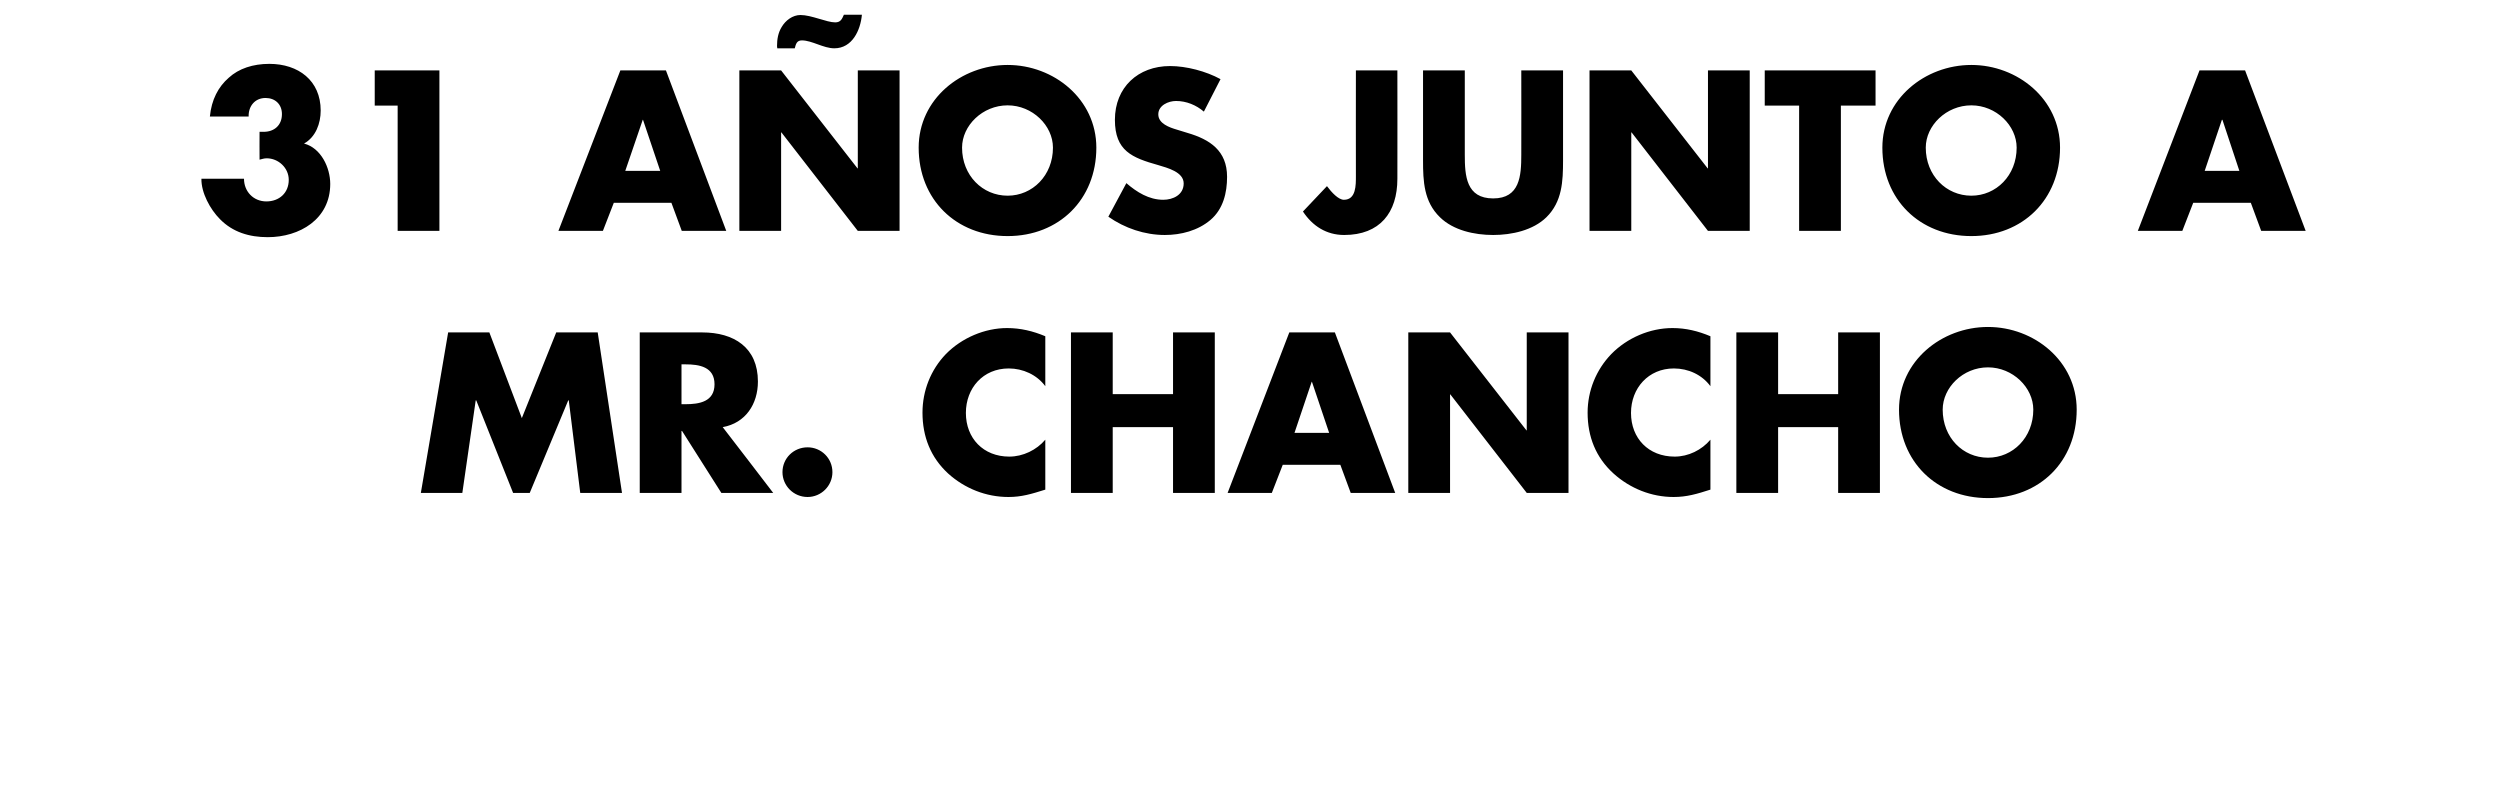
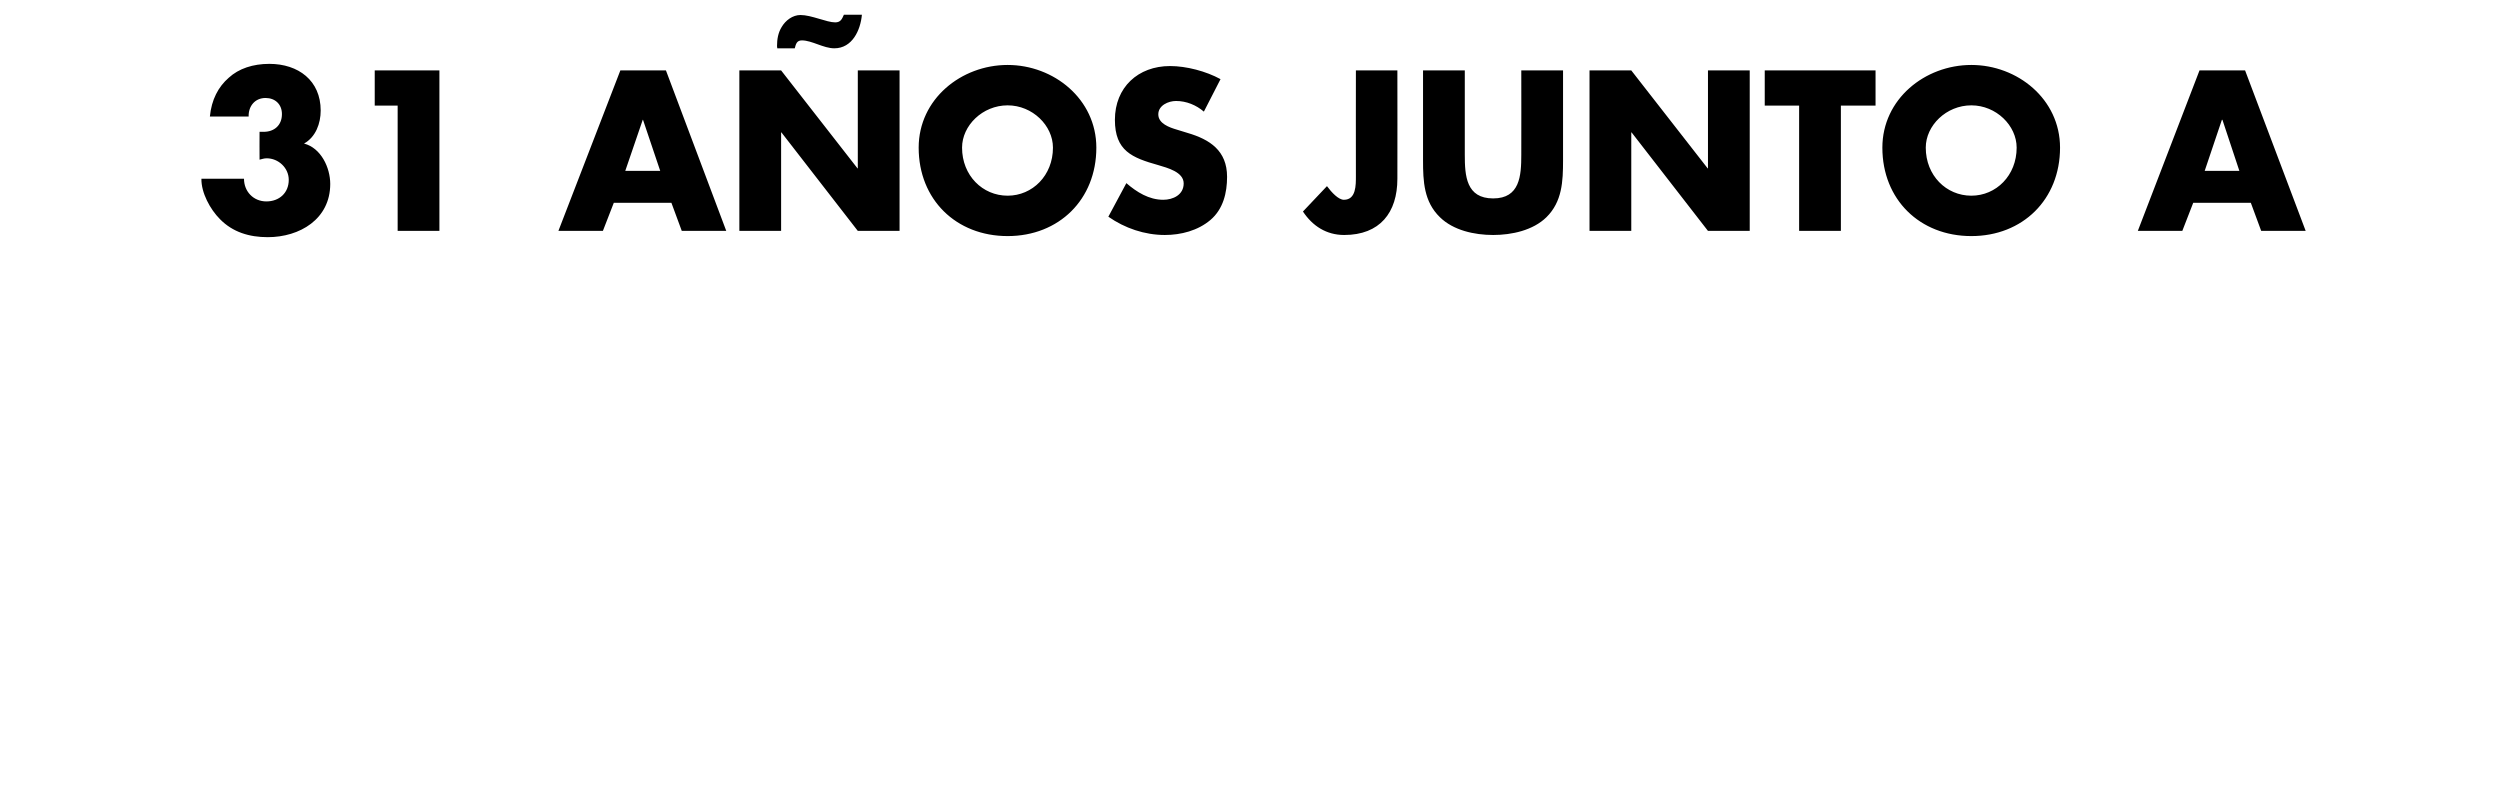
<svg xmlns="http://www.w3.org/2000/svg" version="1.1" width="916px" height="292.4px" viewBox="0 -22 916 292.4" style="top:-22px">
  <desc>31 a os junto a Mr. Chancho</desc>
  <defs />
  <g id="Polygon123461">
-     <path d="M 164.2 99.8 L 179.3 99.8 L 191.2 131.2 L 203.8 99.8 L 219 99.8 L 227.9 158.6 L 212.6 158.6 L 208.4 124.7 L 208.2 124.7 L 194.1 158.6 L 188 158.6 L 174.5 124.7 L 174.3 124.7 L 169.4 158.6 L 154.2 158.6 L 164.2 99.8 Z M 283.3 158.6 L 264.3 158.6 L 249.9 135.9 L 249.7 135.9 L 249.7 158.6 L 234.4 158.6 L 234.4 99.8 C 234.4 99.8 257.26 99.75 257.3 99.8 C 268.9 99.8 277.7 105.3 277.7 117.8 C 277.7 126 273.2 133 264.8 134.5 C 264.83 134.46 283.3 158.6 283.3 158.6 Z M 249.7 126.1 C 249.7 126.1 251.18 126.12 251.2 126.1 C 256.2 126.1 261.8 125.2 261.8 118.8 C 261.8 112.4 256.2 111.5 251.2 111.5 C 251.18 111.45 249.7 111.5 249.7 111.5 L 249.7 126.1 Z M 305 151 C 305 156 300.9 160.1 295.9 160.1 C 290.8 160.1 286.7 156 286.7 151 C 286.7 145.9 290.8 141.9 295.9 141.9 C 300.9 141.9 305 145.9 305 151 Z M 383 119.5 C 379.9 115.3 374.8 113 369.6 113 C 360.2 113 353.9 120.2 353.9 129.3 C 353.9 138.6 360.3 145.3 369.8 145.3 C 374.8 145.3 379.8 142.9 383 139.1 C 383 139.1 383 157.4 383 157.4 C 377.9 159 374.3 160.1 369.5 160.1 C 361.3 160.1 353.5 157 347.4 151.5 C 341 145.6 338 138 338 129.2 C 338 121.2 341 113.5 346.6 107.7 C 352.4 101.8 360.8 98.2 369 98.2 C 373.9 98.2 378.5 99.3 383 101.2 C 383 101.2 383 119.5 383 119.5 Z M 429.8 122.4 L 429.8 99.8 L 445.1 99.8 L 445.1 158.6 L 429.8 158.6 L 429.8 134.5 L 407.7 134.5 L 407.7 158.6 L 392.4 158.6 L 392.4 99.8 L 407.7 99.8 L 407.7 122.4 L 429.8 122.4 Z M 470 148.3 L 466 158.6 L 449.8 158.6 L 472.4 99.8 L 489.1 99.8 L 511.2 158.6 L 494.9 158.6 L 491.1 148.3 L 470 148.3 Z M 480.7 117.9 L 480.6 117.9 L 474.3 136.6 L 487 136.6 L 480.7 117.9 Z M 516 99.8 L 531.3 99.8 L 559.3 135.7 L 559.4 135.7 L 559.4 99.8 L 574.7 99.8 L 574.7 158.6 L 559.4 158.6 L 531.4 122.5 L 531.3 122.5 L 531.3 158.6 L 516 158.6 L 516 99.8 Z M 626.7 119.5 C 623.6 115.3 618.6 113 613.3 113 C 604 113 597.6 120.2 597.6 129.3 C 597.6 138.6 604 145.3 613.6 145.3 C 618.6 145.3 623.5 142.9 626.7 139.1 C 626.7 139.1 626.7 157.4 626.7 157.4 C 621.7 159 618 160.1 613.2 160.1 C 605.1 160.1 597.3 157 591.2 151.5 C 584.7 145.6 581.7 138 581.7 129.2 C 581.7 121.2 584.8 113.5 590.4 107.7 C 596.2 101.8 604.5 98.2 612.8 98.2 C 617.7 98.2 622.2 99.3 626.7 101.2 C 626.7 101.2 626.7 119.5 626.7 119.5 Z M 673.5 122.4 L 673.5 99.8 L 688.8 99.8 L 688.8 158.6 L 673.5 158.6 L 673.5 134.5 L 651.5 134.5 L 651.5 158.6 L 636.2 158.6 L 636.2 99.8 L 651.5 99.8 L 651.5 122.4 L 673.5 122.4 Z M 760.9 128.1 C 760.9 147.1 747.3 160.5 728.4 160.5 C 709.5 160.5 695.8 147.1 695.8 128.1 C 695.8 110.3 711.4 97.8 728.4 97.8 C 745.3 97.8 760.9 110.3 760.9 128.1 Z M 711.8 128.1 C 711.8 138.3 719.2 145.7 728.4 145.7 C 737.5 145.7 745 138.3 745 128.1 C 745 120 737.5 112.6 728.4 112.6 C 719.2 112.6 711.8 120 711.8 128.1 Z " stroke="none" fill="#000" />
-   </g>
+     </g>
  <g id="Polygon123460">
    <path d="M 76.9 20.7 C 77.5 14.5 80 9.8 83.8 6.5 C 87.5 3.1 92.7 1.4 98.7 1.4 C 109.3 1.4 117.5 7.5 117.5 18.5 C 117.5 23.2 115.7 28.2 111.4 30.6 C 117.6 32.2 121 39.4 121 45.4 C 121 58.3 109.8 64.9 98.1 64.9 C 91.4 64.9 85.3 63.1 80.6 58.3 C 77 54.7 73.7 48.6 73.8 43.5 C 73.8 43.5 89.4 43.5 89.4 43.5 C 89.4 48.1 92.8 51.8 97.6 51.8 C 102.3 51.8 105.8 48.7 105.8 43.9 C 105.8 39.5 102 36 97.7 36 C 96.8 36 95.9 36.3 95.1 36.5 C 95.06 36.51 95.1 26.3 95.1 26.3 C 95.1 26.3 96.62 26.29 96.6 26.3 C 100.5 26.3 103.3 23.9 103.3 19.8 C 103.3 16.2 100.8 13.9 97.3 13.9 C 93.4 13.9 91 16.9 91.1 20.7 C 91.1 20.7 76.9 20.7 76.9 20.7 Z M 137.3 16.7 L 137.3 3.8 L 161 3.8 L 161 62.6 L 145.7 62.6 L 145.7 16.7 L 137.3 16.7 Z M 224.9 52.3 L 220.9 62.6 L 204.6 62.6 L 227.3 3.8 L 244 3.8 L 266.1 62.6 L 249.8 62.6 L 246 52.3 L 224.9 52.3 Z M 235.6 21.9 L 235.5 21.9 L 229.1 40.6 L 241.9 40.6 L 235.6 21.9 Z M 284.8 -4.3 C 284.8 -4.3 284.68 -5.14 284.7 -5.1 C 284.7 -7.6 285.1 -10 286.4 -12.1 C 287.8 -14.5 290.4 -16.5 293.3 -16.5 C 297.3 -16.5 302.9 -13.8 306 -13.8 C 308 -13.8 308.5 -15 309.2 -16.6 C 309.2 -16.6 315.8 -16.6 315.8 -16.6 C 315.3 -11 312.3 -4.3 305.7 -4.3 C 301.7 -4.3 297.5 -7.2 293.8 -7.2 C 291.9 -7.2 291.6 -5.8 291.2 -4.3 C 291.15 -4.28 284.8 -4.3 284.8 -4.3 Z M 270.9 3.8 L 286.2 3.8 L 314.2 39.7 L 314.3 39.7 L 314.3 3.8 L 329.6 3.8 L 329.6 62.6 L 314.3 62.6 L 286.3 26.5 L 286.2 26.5 L 286.2 62.6 L 270.9 62.6 L 270.9 3.8 Z M 401.7 32.1 C 401.7 51.1 388 64.5 369.2 64.5 C 350.3 64.5 336.6 51.1 336.6 32.1 C 336.6 14.3 352.2 1.8 369.2 1.8 C 386.1 1.8 401.7 14.3 401.7 32.1 Z M 352.5 32.1 C 352.5 42.3 360 49.7 369.2 49.7 C 378.3 49.7 385.8 42.3 385.8 32.1 C 385.8 24 378.3 16.6 369.2 16.6 C 360 16.6 352.5 24 352.5 32.1 Z M 441.1 18.9 C 438.3 16.5 434.7 15 430.9 15 C 428.1 15 424.4 16.6 424.4 19.9 C 424.4 23.3 428.5 24.7 431.2 25.5 C 431.2 25.5 435.1 26.7 435.1 26.7 C 443.3 29.1 449.6 33.2 449.6 42.8 C 449.6 48.6 448.2 54.6 443.5 58.6 C 438.9 62.5 432.7 64.1 426.8 64.1 C 419.4 64.1 412.1 61.6 406.1 57.4 C 406.1 57.4 412.7 45.1 412.7 45.1 C 416.5 48.4 421 51.2 426.2 51.2 C 429.8 51.2 433.7 49.4 433.7 45.2 C 433.7 41 427.7 39.5 424.4 38.5 C 414.8 35.8 408.5 33.3 408.5 21.9 C 408.5 10 417 2.2 428.7 2.2 C 434.7 2.2 441.9 4.1 447.2 7 C 447.2 7 441.1 18.9 441.1 18.9 Z M 512 3.8 C 512 3.8 512.05 43.45 512 43.5 C 512 55.9 505.6 64.1 492.5 64.1 C 486 64.1 480.9 60.8 477.4 55.5 C 477.4 55.5 486.2 46.2 486.2 46.2 C 487.9 48.5 490.4 51.2 492.4 51.2 C 496.9 51.2 496.8 45.8 496.8 42.5 C 496.76 42.52 496.8 3.8 496.8 3.8 L 512 3.8 Z M 572.7 3.8 C 572.7 3.8 572.73 36.82 572.7 36.8 C 572.7 44.4 572.4 51.9 566.6 57.6 C 561.7 62.4 553.9 64.1 547.1 64.1 C 540.2 64.1 532.5 62.4 527.6 57.6 C 521.7 51.9 521.4 44.4 521.4 36.8 C 521.4 36.82 521.4 3.8 521.4 3.8 L 536.7 3.8 C 536.7 3.8 536.69 34.72 536.7 34.7 C 536.7 42.4 537.2 50.7 547.1 50.7 C 556.9 50.7 557.4 42.4 557.4 34.7 C 557.44 34.72 557.4 3.8 557.4 3.8 L 572.7 3.8 Z M 582.4 3.8 L 597.7 3.8 L 625.7 39.7 L 625.8 39.7 L 625.8 3.8 L 641.1 3.8 L 641.1 62.6 L 625.8 62.6 L 597.8 26.5 L 597.7 26.5 L 597.7 62.6 L 582.4 62.6 L 582.4 3.8 Z M 674.5 62.6 L 659.2 62.6 L 659.2 16.7 L 646.6 16.7 L 646.6 3.8 L 687.2 3.8 L 687.2 16.7 L 674.5 16.7 L 674.5 62.6 Z M 754.8 32.1 C 754.8 51.1 741.1 64.5 722.3 64.5 C 703.4 64.5 689.7 51.1 689.7 32.1 C 689.7 14.3 705.3 1.8 722.3 1.8 C 739.2 1.8 754.8 14.3 754.8 32.1 Z M 705.6 32.1 C 705.6 42.3 713.1 49.7 722.3 49.7 C 731.4 49.7 738.9 42.3 738.9 32.1 C 738.9 24 731.4 16.6 722.3 16.6 C 713.1 16.6 705.6 24 705.6 32.1 Z M 803.6 52.3 L 799.6 62.6 L 783.3 62.6 L 805.9 3.8 L 822.6 3.8 L 844.8 62.6 L 828.5 62.6 L 824.7 52.3 L 803.6 52.3 Z M 814.3 21.9 L 814.1 21.9 L 807.8 40.6 L 820.5 40.6 L 814.3 21.9 Z " stroke="none" fill="#000" />
  </g>
</svg>